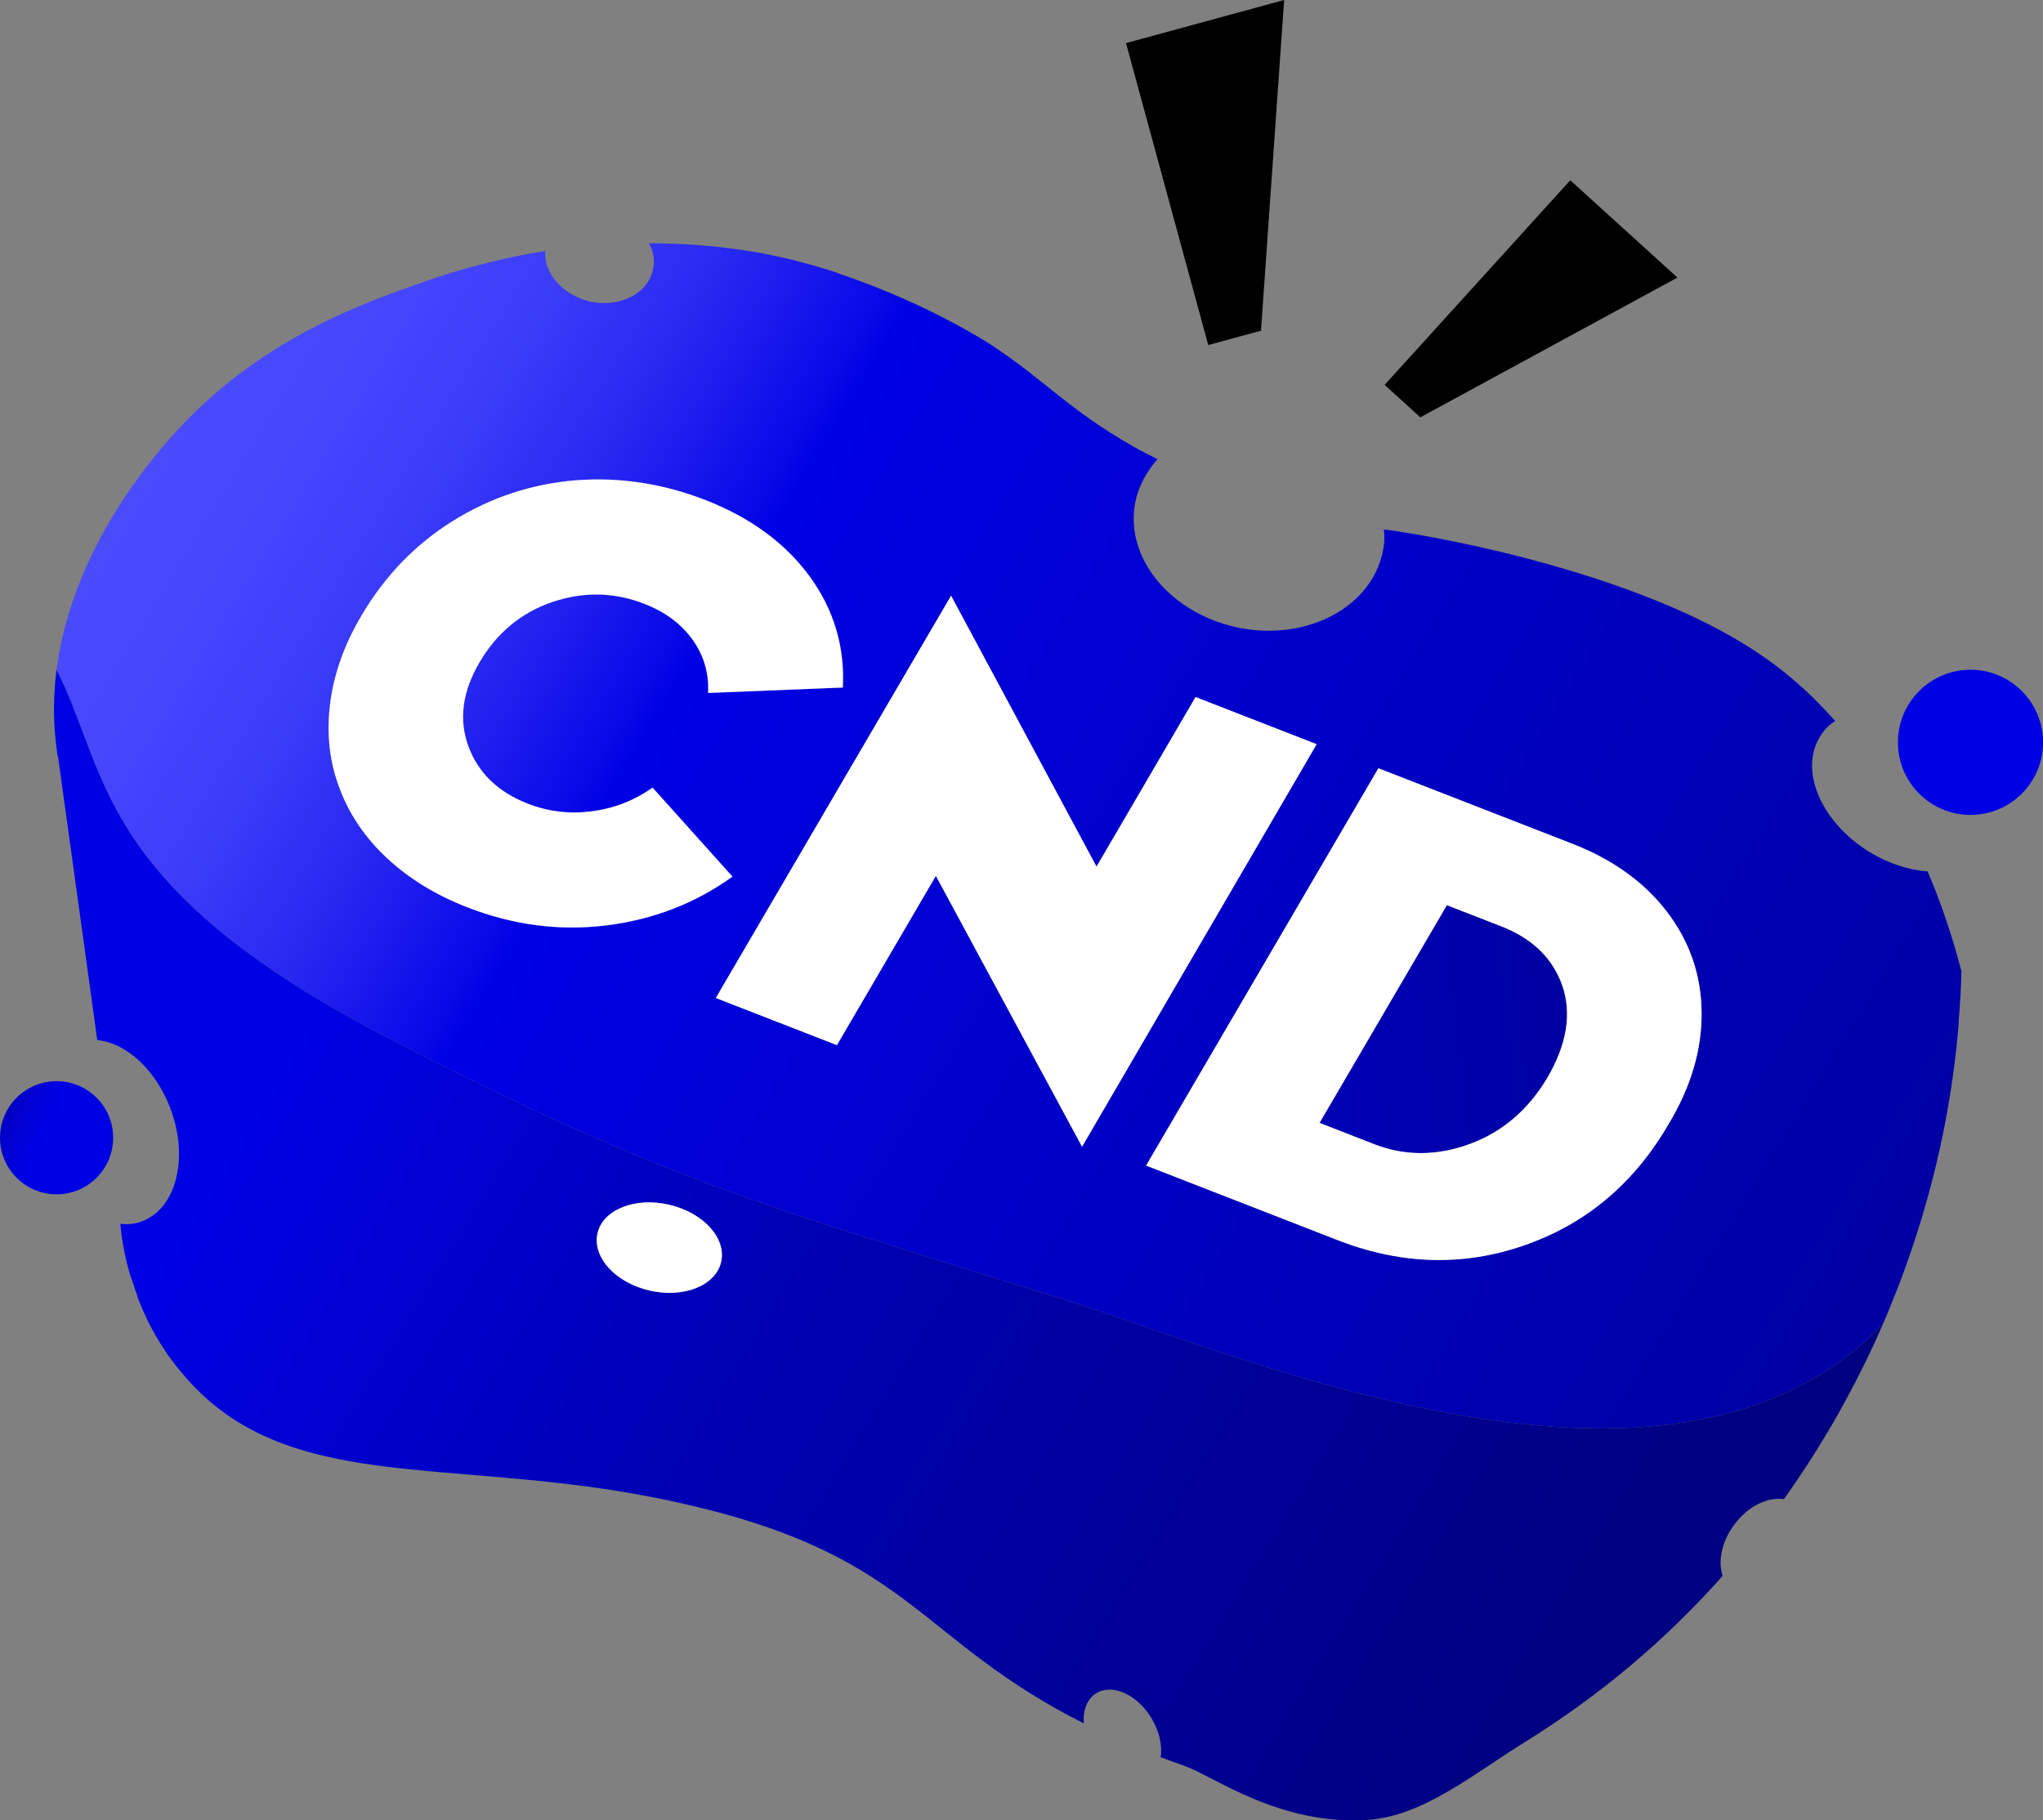
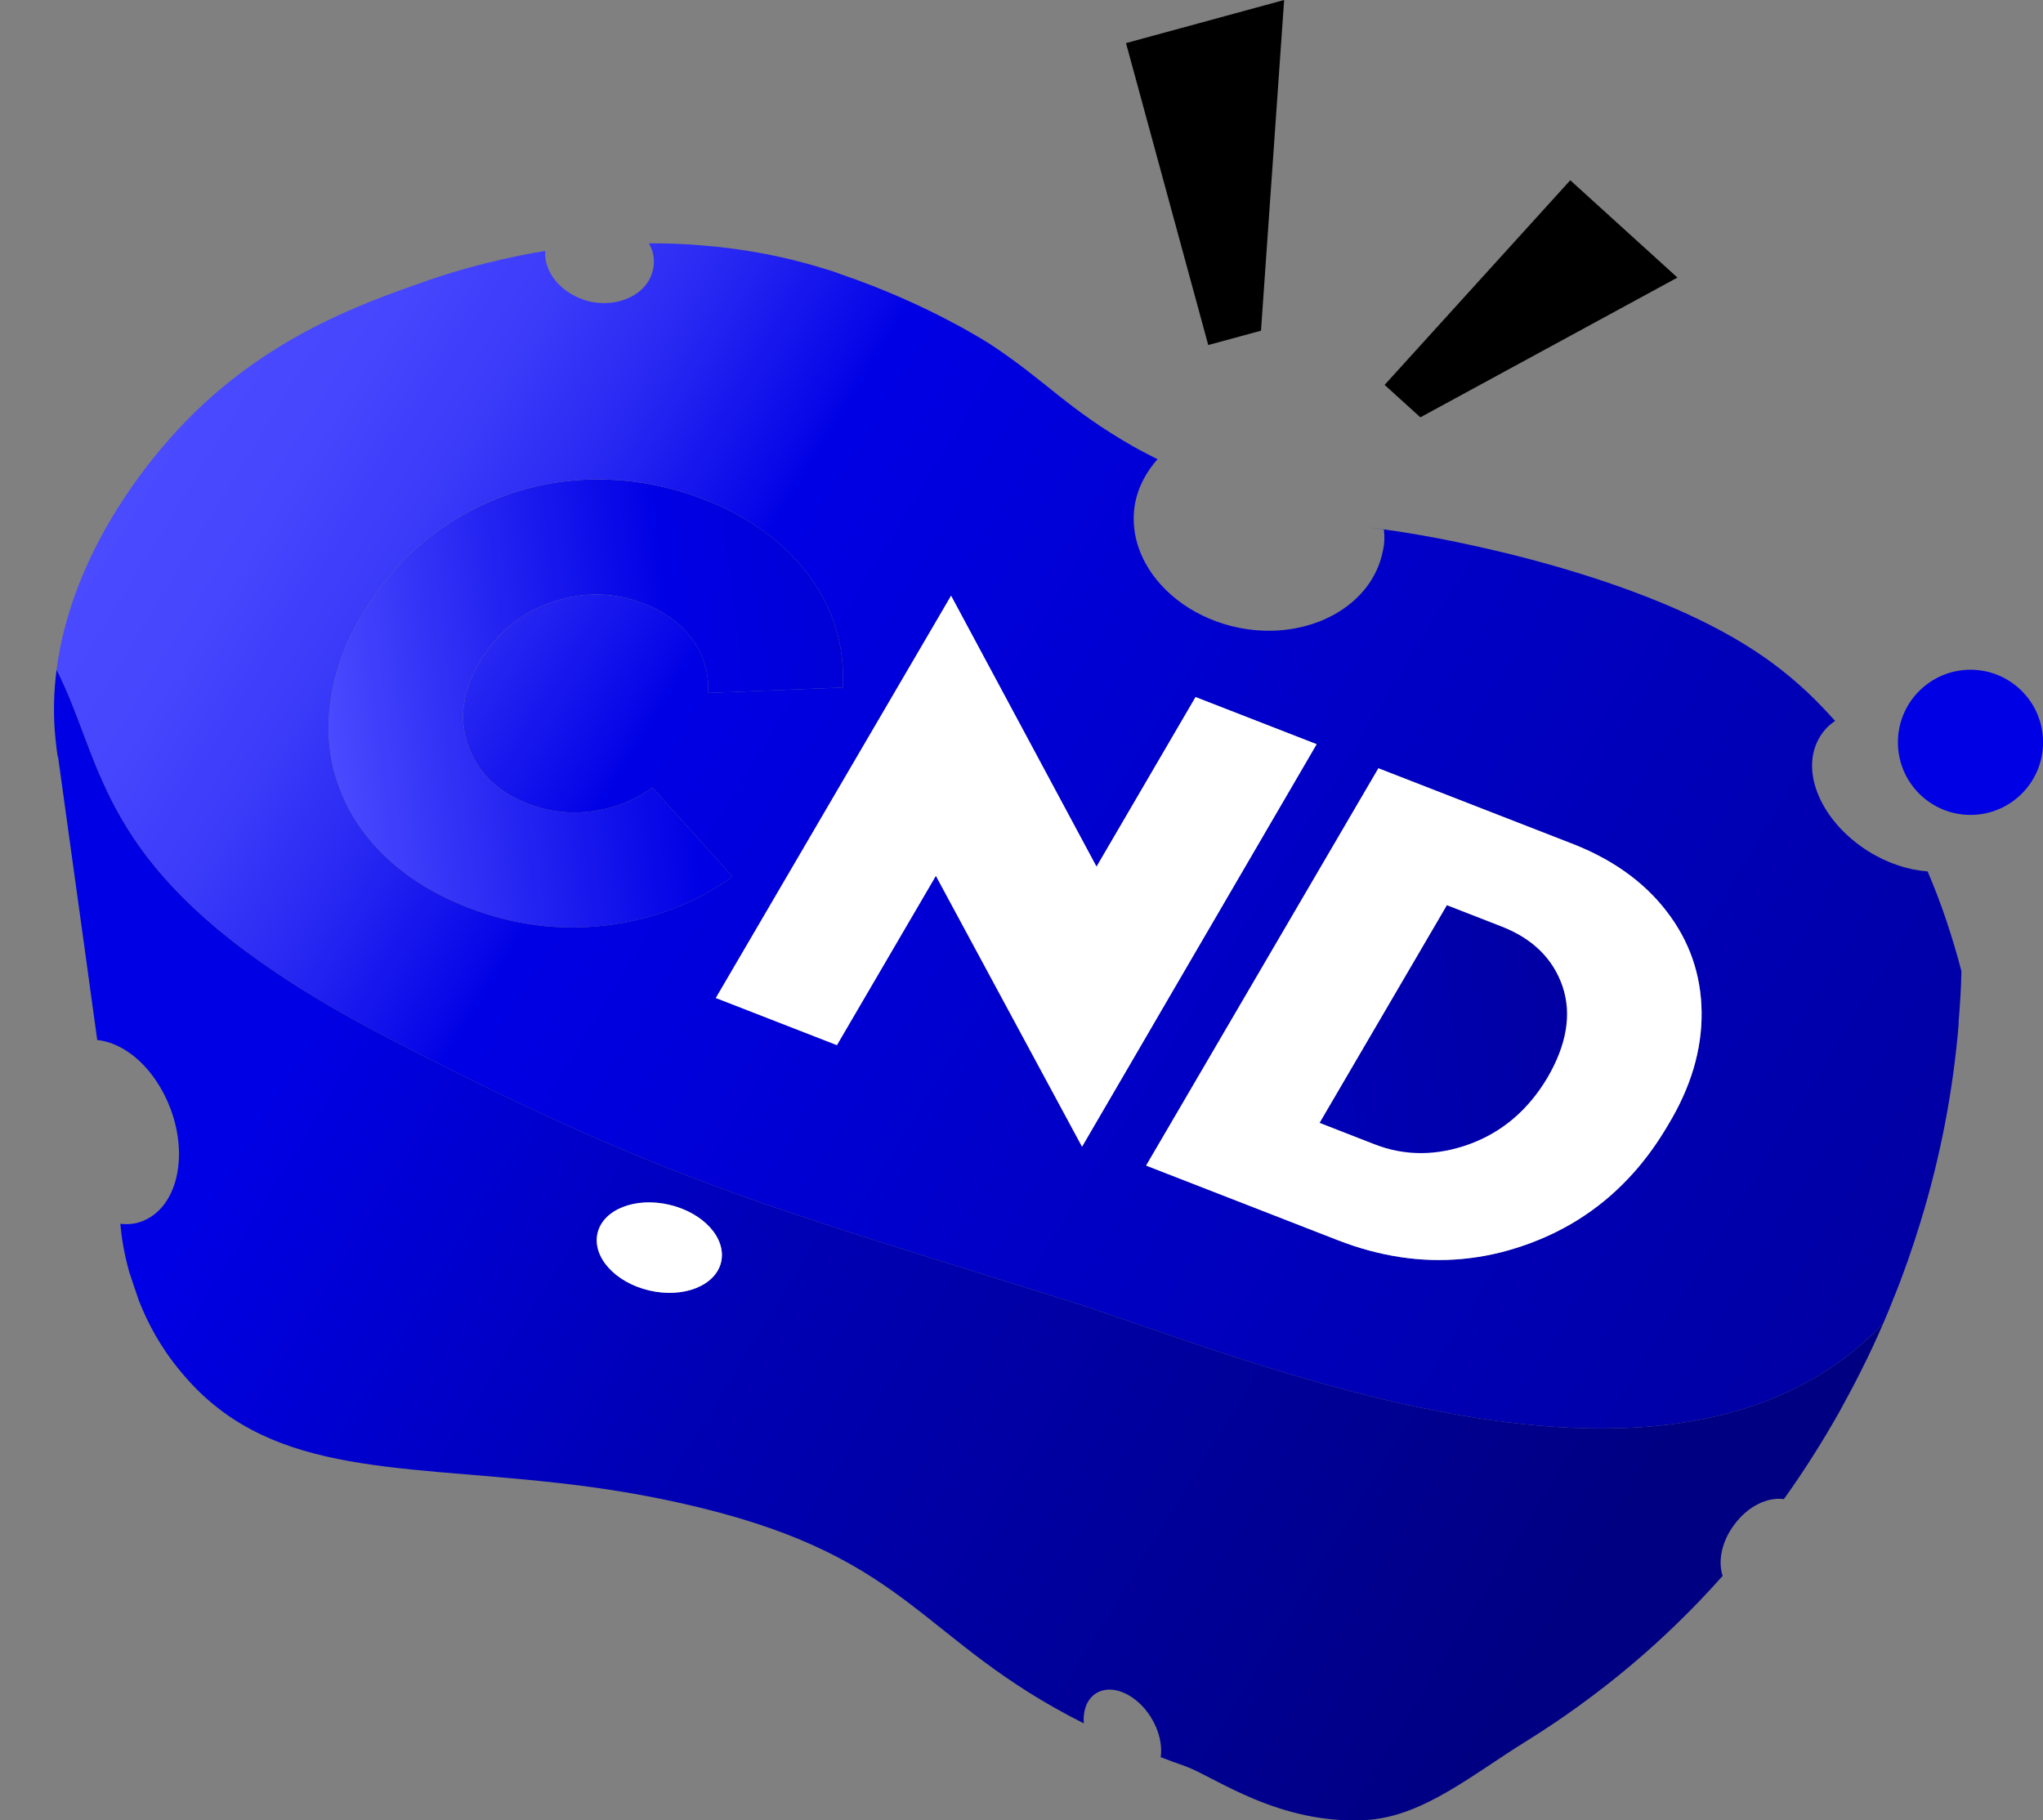
<svg xmlns="http://www.w3.org/2000/svg" version="1.1" id="Слой_1" x="0px" y="0px" viewBox="0 0 283.46 252.55" style="enable-background:new 0 0 283.46 252.55;" xml:space="preserve">
  <rect x="0" y="0" width="283.46" height="252.55" fill="#808080" stroke="none" />
  <style type="text/css">
	.st0{fill:url(#SVGID_1_);}
	.st1{fill:url(#SVGID_00000124856064617863392460000010688009041034962623_);}
	.st2{fill:#FFFFFF;}
	.st3{fill:url(#SVGID_00000144296091696561062670000014149365248186369928_);}
	.st4{fill:url(#SVGID_00000183971376404100777100000004856985258778848669_);}
	.st5{fill:url(#SVGID_00000052789668761671505920000003887348921623055246_);}
</style>
  <g>
    <g>
      <g>
        <g>
          <linearGradient id="SVGID_1_" gradientUnits="userSpaceOnUse" x1="48.201" y1="124.189" x2="213.163" y2="104.396">
            <stop offset="0" style="stop-color:#4A4AFF" />
            <stop offset="0.295" style="stop-color:#0000E5" />
            <stop offset="0.571" style="stop-color:#0000C9" />
            <stop offset="1" style="stop-color:#0000A3" />
          </linearGradient>
-           <path class="st0" d="M216.8,136.83c-1.33-3.85-4.16-6.62-8.47-8.3l-7.58-2.95l-17.67,30.21l7.62,2.97      c4.24,1.64,8.65,1.63,13.23-0.04c4.52-1.67,8.1-4.73,10.75-9.17C217.38,144.94,218.09,140.7,216.8,136.83z M116.94,95.39      c0.29-5.67-1.24-10.81-4.61-15.43c-3.39-4.62-8.21-8.15-14.46-10.59c-5.88-2.28-11.86-3.2-17.95-2.74      c-6.15,0.5-11.83,2.38-17.06,5.63s-9.48,7.65-12.74,13.2c-2.4,4.07-3.85,8.19-4.34,12.35c-0.49,4.17-0.03,8.05,1.37,11.65      c1.34,3.57,3.53,6.78,6.56,9.61c3.04,2.83,6.74,5.1,11.11,6.8c6.34,2.47,12.74,3.31,19.21,2.53c6.54-0.79,12.41-3.05,17.6-6.78      l-11.09-12.35c-2.52,1.79-5.32,2.88-8.41,3.29c-3.08,0.4-6.04,0.05-8.88-1.05c-4.16-1.62-6.91-4.28-8.27-7.99      c-1.35-3.7-0.83-7.59,1.57-11.66c2.41-4.09,5.78-6.87,10.09-8.34c4.32-1.46,8.58-1.38,12.78,0.26c2.87,1.12,5.09,2.77,6.66,4.95      c1.57,2.19,2.3,4.66,2.17,7.41L116.94,95.39z M216.8,136.83c-1.33-3.85-4.16-6.62-8.47-8.3l-7.58-2.95l-17.67,30.21l7.62,2.97      c4.24,1.64,8.65,1.63,13.23-0.04c4.52-1.67,8.1-4.73,10.75-9.17C217.38,144.94,218.09,140.7,216.8,136.83z M216.8,136.83      c-1.33-3.85-4.16-6.62-8.47-8.3l-7.58-2.95l-17.67,30.21l7.62,2.97c4.24,1.64,8.65,1.63,13.23-0.04      c4.52-1.67,8.1-4.73,10.75-9.17C217.38,144.94,218.09,140.7,216.8,136.83z M216.8,136.83c-1.33-3.85-4.16-6.62-8.47-8.3      l-7.58-2.95l-17.67,30.21l7.62,2.97c4.24,1.64,8.65,1.63,13.23-0.04c4.52-1.67,8.1-4.73,10.75-9.17      C217.38,144.94,218.09,140.7,216.8,136.83z M216.8,136.83c-1.33-3.85-4.16-6.62-8.47-8.3l-7.58-2.95l-17.67,30.21l7.62,2.97      c4.24,1.64,8.65,1.63,13.23-0.04c4.52-1.67,8.1-4.73,10.75-9.17C217.38,144.94,218.09,140.7,216.8,136.83z" />
+           <path class="st0" d="M216.8,136.83c-1.33-3.85-4.16-6.62-8.47-8.3l-7.58-2.95l-17.67,30.21l7.62,2.97      c4.24,1.64,8.65,1.63,13.23-0.04c4.52-1.67,8.1-4.73,10.75-9.17C217.38,144.94,218.09,140.7,216.8,136.83z M116.94,95.39      c0.29-5.67-1.24-10.81-4.61-15.43c-3.39-4.62-8.21-8.15-14.46-10.59c-5.88-2.28-11.86-3.2-17.95-2.74      c-6.15,0.5-11.83,2.38-17.06,5.63s-9.48,7.65-12.74,13.2c-2.4,4.07-3.85,8.19-4.34,12.35c-0.49,4.17-0.03,8.05,1.37,11.65      c1.34,3.57,3.53,6.78,6.56,9.61c3.04,2.83,6.74,5.1,11.11,6.8c6.34,2.47,12.74,3.31,19.21,2.53c6.54-0.79,12.41-3.05,17.6-6.78      l-11.09-12.35c-2.52,1.79-5.32,2.88-8.41,3.29c-3.08,0.4-6.04,0.05-8.88-1.05c-4.16-1.62-6.91-4.28-8.27-7.99      c-1.35-3.7-0.83-7.59,1.57-11.66c2.41-4.09,5.78-6.87,10.09-8.34c4.32-1.46,8.58-1.38,12.78,0.26c2.87,1.12,5.09,2.77,6.66,4.95      c1.57,2.19,2.3,4.66,2.17,7.41L116.94,95.39z M216.8,136.83c-1.33-3.85-4.16-6.62-8.47-8.3l-17.67,30.21l7.62,2.97      c4.24,1.64,8.65,1.63,13.23-0.04c4.52-1.67,8.1-4.73,10.75-9.17C217.38,144.94,218.09,140.7,216.8,136.83z M216.8,136.83      c-1.33-3.85-4.16-6.62-8.47-8.3l-7.58-2.95l-17.67,30.21l7.62,2.97c4.24,1.64,8.65,1.63,13.23-0.04      c4.52-1.67,8.1-4.73,10.75-9.17C217.38,144.94,218.09,140.7,216.8,136.83z M216.8,136.83c-1.33-3.85-4.16-6.62-8.47-8.3      l-7.58-2.95l-17.67,30.21l7.62,2.97c4.24,1.64,8.65,1.63,13.23-0.04c4.52-1.67,8.1-4.73,10.75-9.17      C217.38,144.94,218.09,140.7,216.8,136.83z M216.8,136.83c-1.33-3.85-4.16-6.62-8.47-8.3l-7.58-2.95l-17.67,30.21l7.62,2.97      c4.24,1.64,8.65,1.63,13.23-0.04c4.52-1.67,8.1-4.73,10.75-9.17C217.38,144.94,218.09,140.7,216.8,136.83z" />
          <linearGradient id="SVGID_00000111163385568598250240000014490114248197054626_" gradientUnits="userSpaceOnUse" x1="31.725" y1="45.481" x2="259.888" y2="185.886">
            <stop offset="0" style="stop-color:#4A4AFF" />
            <stop offset="0.069" style="stop-color:#4646FE" />
            <stop offset="0.138" style="stop-color:#3A3AF9" />
            <stop offset="0.206" style="stop-color:#2626F2" />
            <stop offset="0.275" style="stop-color:#0A0AE9" />
            <stop offset="0.295" style="stop-color:#0000E5" />
            <stop offset="0.571" style="stop-color:#0000C9" />
            <stop offset="1" style="stop-color:#0000A3" />
          </linearGradient>
          <path style="fill:url(#SVGID_00000111163385568598250240000014490114248197054626_);" d="M271.74,141.93      c0.19-2.38,0.37-4.79,0.4-7.2c-0.62-2.39-1.32-4.7-2.03-6.84c-0.83-2.48-1.72-4.81-2.66-6.99c-2.65-0.2-5.48-1.09-8.17-2.76      c-6.66-4.16-9.67-11.27-6.74-15.97c0.53-0.87,1.22-1.58,2.08-2.15c-0.02-0.02-0.02-0.02-0.03-0.03      c-1.37-1.53-2.69-2.89-3.96-4.08c-2.76-2.57-5.26-4.37-7.13-5.6c-15.77-10.37-41.68-15.56-51.48-16.86l-0.03-0.01      c-0.28-0.04-0.63-0.07-1.04-0.13c-0.4-0.06-0.8-0.11-1.21-0.15c0.75,0.11,1.51,0.21,2.27,0.3c0.11,0.96,0.1,1.94-0.13,2.92      c-1.49,7.8-10.41,12.57-19.88,10.74c-5.96-1.18-10.75-4.69-13.1-9.04c-1.4-2.58-1.94-5.47-1.39-8.36      c0.46-2.3,1.58-4.29,3.09-6.01c-2.13-1.07-3.32-1.74-3.32-1.74c-9.24-5.28-12.06-9.05-19.75-14.12c0,0-8.48-5.6-20.86-9.8      c-0.8-0.32-1.71-0.6-2.61-0.86c-5.74-1.77-11.47-2.75-16.92-3.16c-2.43-0.2-4.8-0.28-7.1-0.27c0.64,1.13,0.86,2.39,0.55,3.69      c-0.74,3.38-4.76,5.3-8.82,4.37c-3.77-0.95-6.32-3.93-6.13-6.98l-0.02-0.01c-0.73,0.09-8.46,1.33-16.52,4.17      c-9.29,3.25-23.56,8.26-35.49,21.79C21.17,63.58,9.99,76.28,7.85,92.93c6.23,12.21,5.71,25.5,30.61,42.12      c4.32,2.9,9.44,5.9,15.47,9c37.82,19.44,50.37,22.69,93.76,36.26c13.03,4.07,36.15,13.47,59.31,16.73      c5.93,0.84,11.88,1.28,17.65,1.11c9.51-0.27,18.55-2.18,26.38-6.56c0.78-0.43,1.55-0.89,2.3-1.38c0.2-0.12,0.39-0.25,0.58-0.38      c0.32-0.2,0.63-0.42,0.94-0.64c0.3-0.21,0.6-0.43,0.9-0.66c0.39-0.28,0.78-0.58,1.17-0.89c0.25-0.2,0.5-0.41,0.76-0.62      c0.84-0.71,1.65-1.45,2.44-2.23c0.4-0.38,0.79-0.79,1.18-1.2c0.54-1.26,1.08-2.54,1.57-3.83c0.01-0.01,0.01-0.01,0.01-0.01      c1.33-3.29,2.49-6.67,3.54-10.07c2.77-8.99,4.57-18.25,5.35-27.74h-0.04C271.73,141.94,271.73,141.94,271.74,141.93z       M64.82,125.87c-4.37-1.7-8.07-3.97-11.11-6.8c-3.03-2.83-5.22-6.04-6.56-9.61c-1.4-3.6-1.86-7.48-1.37-11.65      c0.49-4.16,1.94-8.28,4.34-12.35c3.26-5.55,7.51-9.95,12.74-13.2s10.91-5.13,17.06-5.63c6.09-0.46,12.07,0.46,17.95,2.74      c6.25,2.44,11.07,5.97,14.46,10.59c3.37,4.62,4.9,9.76,4.61,15.43l-18.69,0.75c0.13-2.75-0.6-5.22-2.17-7.41      c-1.57-2.18-3.79-3.83-6.66-4.95c-4.2-1.64-8.46-1.72-12.78-0.26c-4.31,1.47-7.68,4.25-10.09,8.34      c-2.4,4.07-2.92,7.96-1.57,11.66c1.36,3.71,4.11,6.37,8.27,7.99c2.84,1.1,5.8,1.45,8.88,1.05c3.09-0.41,5.89-1.5,8.41-3.29      l11.09,12.35c-5.19,3.73-11.06,5.99-17.6,6.78C77.56,129.18,71.16,128.34,64.82,125.87z M150.13,159.09l-20.28-37.58L116.12,145      l-16.8-6.54l32.64-55.81l20.18,37.59l13.74-23.53l16.8,6.54l-20.9,35.85l-4.99,8.57L150.13,159.09z M231.44,156.07      c-1.41,2.41-2.98,4.6-4.72,6.56c-4.12,4.65-9.16,8.02-15.13,10.11c-2.87,1.01-5.75,1.65-8.66,1.92      c-5.71,0.54-11.49-0.33-17.35-2.61l-26.56-10.34l32.23-55.12l26.51,10.32c5.76,2.18,10.24,5.34,13.44,9.48      c3.2,4.14,4.83,8.82,4.89,14.03C236.15,145.64,234.6,150.86,231.44,156.07z" />
          <path class="st2" d="M231.2,126.39c-3.2-4.14-7.68-7.3-13.44-9.48l-26.51-10.32l-32.23,55.12l26.56,10.34      c5.86,2.28,11.64,3.15,17.35,2.61c2.91-0.27,5.79-0.91,8.66-1.92c5.97-2.09,11.01-5.46,15.13-10.11      c1.74-1.96,3.31-4.15,4.72-6.56c3.16-5.21,4.71-10.43,4.65-15.65C236.03,135.21,234.4,130.53,231.2,126.39z M214.68,149.55      c-2.65,4.44-6.23,7.5-10.75,9.17c-4.58,1.67-8.99,1.68-13.23,0.04l-7.62-2.97l17.67-30.21l7.58,2.95      c4.31,1.68,7.14,4.45,8.47,8.3C218.09,140.7,217.38,144.94,214.68,149.55z" />
          <linearGradient id="SVGID_00000005983882726727210740000001402804164427572143_" gradientUnits="userSpaceOnUse" x1="35.002" y1="121.413" x2="214.591" y2="231.927">
            <stop offset="0.08" style="stop-color:#0000E5" />
            <stop offset="0.425" style="stop-color:#0000B5" />
            <stop offset="1" style="stop-color:#000082" />
          </linearGradient>
          <path style="fill:url(#SVGID_00000005983882726727210740000001402804164427572143_);" d="M260.12,184.79      c-0.79,0.79-1.61,1.53-2.44,2.23c-0.26,0.21-0.51,0.42-0.76,0.62c-0.39,0.31-0.78,0.61-1.17,0.89c-0.3,0.23-0.6,0.45-0.9,0.66      c-0.31,0.22-0.62,0.44-0.94,0.64c-0.19,0.13-0.38,0.26-0.58,0.38c-0.75,0.49-1.52,0.95-2.3,1.38      c-7.83,4.38-16.87,6.29-26.38,6.56c-5.77,0.17-11.72-0.27-17.65-1.11c-23.16-3.26-46.28-12.66-59.31-16.73      c-43.39-13.57-55.94-16.82-93.76-36.26c-6.03-3.1-11.15-6.1-15.47-9c-24.9-16.62-24.38-29.91-30.61-42.12      c-0.4,3.08-0.49,6.28-0.15,9.59c0.1,1.02,0.21,1.86,0.3,2.42c0.05,0.08,0.11,0.09,0.08,0.2c-0.01,0.01,0,0.02,0,0.04l3.55,25.6      l1.86,13.51c4.03,0.41,8.12,4.11,10.16,9.52c2.56,6.8,0.85,13.78-3.91,15.62c-0.95,0.38-1.97,0.48-3.03,0.36      c-0.01,0.14,0,0.27,0.03,0.4c0.1,1.19,0.39,3.42,1.2,6.32l1.3,3.86c1.2,3.08,2.98,6.49,5.72,9.78      c11.78,14.5,29.27,13.02,51.96,15.54c6.3,0.68,13,1.72,20.13,3.46c29.51,7.18,30.63,18.52,53.32,29.95      c-0.13-1.82,0.46-3.41,1.73-4.18c2.2-1.37,5.61,0.14,7.61,3.37c1.13,1.85,1.58,3.85,1.33,5.5c1.11,0.43,2.27,0.85,3.46,1.27      c3.92,1.4,13,8.2,25.17,7.44c7.76-0.49,14.64-6.31,21.96-10.84c10.35-6.42,19.47-14.11,27.38-23.02      c-0.67-2.02-0.14-4.78,1.61-7.1c1.88-2.57,4.64-3.88,6.89-3.55c2.72-3.81,5.26-7.8,7.62-11.97c1.05-1.92,2.1-3.84,3.07-5.8      c1.1-2.17,2.13-4.38,3.1-6.63C260.91,184,260.52,184.41,260.12,184.79z M100.05,175.11c-0.77,3.27-5.23,5.04-9.96,3.93      c-4.73-1.1-7.95-4.65-7.18-7.96c0.77-3.28,5.23-5.04,9.96-3.93C97.61,168.26,100.82,171.8,100.05,175.11z" />
        </g>
      </g>
      <g>
-         <path class="st2" d="M116.94,95.39c0.29-5.67-1.24-10.81-4.61-15.43c-3.39-4.62-8.21-8.15-14.46-10.59     c-5.88-2.28-11.86-3.2-17.95-2.74c-6.15,0.5-11.83,2.38-17.06,5.63s-9.48,7.65-12.74,13.2c-2.4,4.07-3.85,8.19-4.34,12.35     c-0.49,4.17-0.03,8.05,1.37,11.65c1.34,3.57,3.53,6.78,6.56,9.61c3.04,2.83,6.74,5.1,11.11,6.8c6.34,2.47,12.74,3.31,19.21,2.53     c6.54-0.79,12.41-3.05,17.6-6.78l-11.09-12.35c-2.52,1.79-5.32,2.88-8.41,3.29c-3.08,0.4-6.04,0.05-8.88-1.05     c-4.16-1.62-6.91-4.28-8.27-7.99c-1.35-3.7-0.83-7.59,1.57-11.66c2.41-4.09,5.78-6.87,10.09-8.34c4.32-1.46,8.58-1.38,12.78,0.26     c2.87,1.12,5.09,2.77,6.66,4.95c1.57,2.19,2.3,4.66,2.17,7.41L116.94,95.39z" />
        <polygon class="st2" points="182.68,103.25 161.78,139.1 156.79,147.67 150.13,159.09 129.85,121.51 116.12,145 99.32,138.46      131.96,82.65 152.14,120.24 165.88,96.71    " />
      </g>
      <polygon points="156.23,5.98 167.64,47.87 174.96,45.88 178.17,0   " />
      <polygon points="217.87,25.01 192.11,53.4 197.07,57.9 232.74,38.51   " />
    </g>
    <linearGradient id="SVGID_00000016074411540987867940000014015237683993278336_" gradientUnits="userSpaceOnUse" x1="7.716" y1="157.792" x2="-14.935" y2="147.983">
      <stop offset="0.08" style="stop-color:#0000E5" />
      <stop offset="0.425" style="stop-color:#0000B5" />
      <stop offset="0.863" style="stop-color:#000082" />
    </linearGradient>
-     <circle style="fill:url(#SVGID_00000016074411540987867940000014015237683993278336_);" cx="7.85" cy="157.85" r="7.85" />
    <linearGradient id="SVGID_00000091002745972358530500000003269550523947411633_" gradientUnits="userSpaceOnUse" x1="266.663" y1="107.728" x2="250.194" y2="119.31">
      <stop offset="0.08" style="stop-color:#0000E5" />
      <stop offset="0.425" style="stop-color:#0000B5" />
      <stop offset="0.863" style="stop-color:#000082" />
    </linearGradient>
    <circle style="fill:url(#SVGID_00000091002745972358530500000003269550523947411633_);" cx="273.4" cy="102.99" r="10.07" />
    <path class="st2" d="M100.05,175.11c-0.77,3.27-5.23,5.04-9.96,3.93c-4.73-1.1-7.95-4.65-7.18-7.96c0.77-3.28,5.23-5.04,9.96-3.93   C97.61,168.26,100.82,171.8,100.05,175.11z" />
  </g>
</svg>